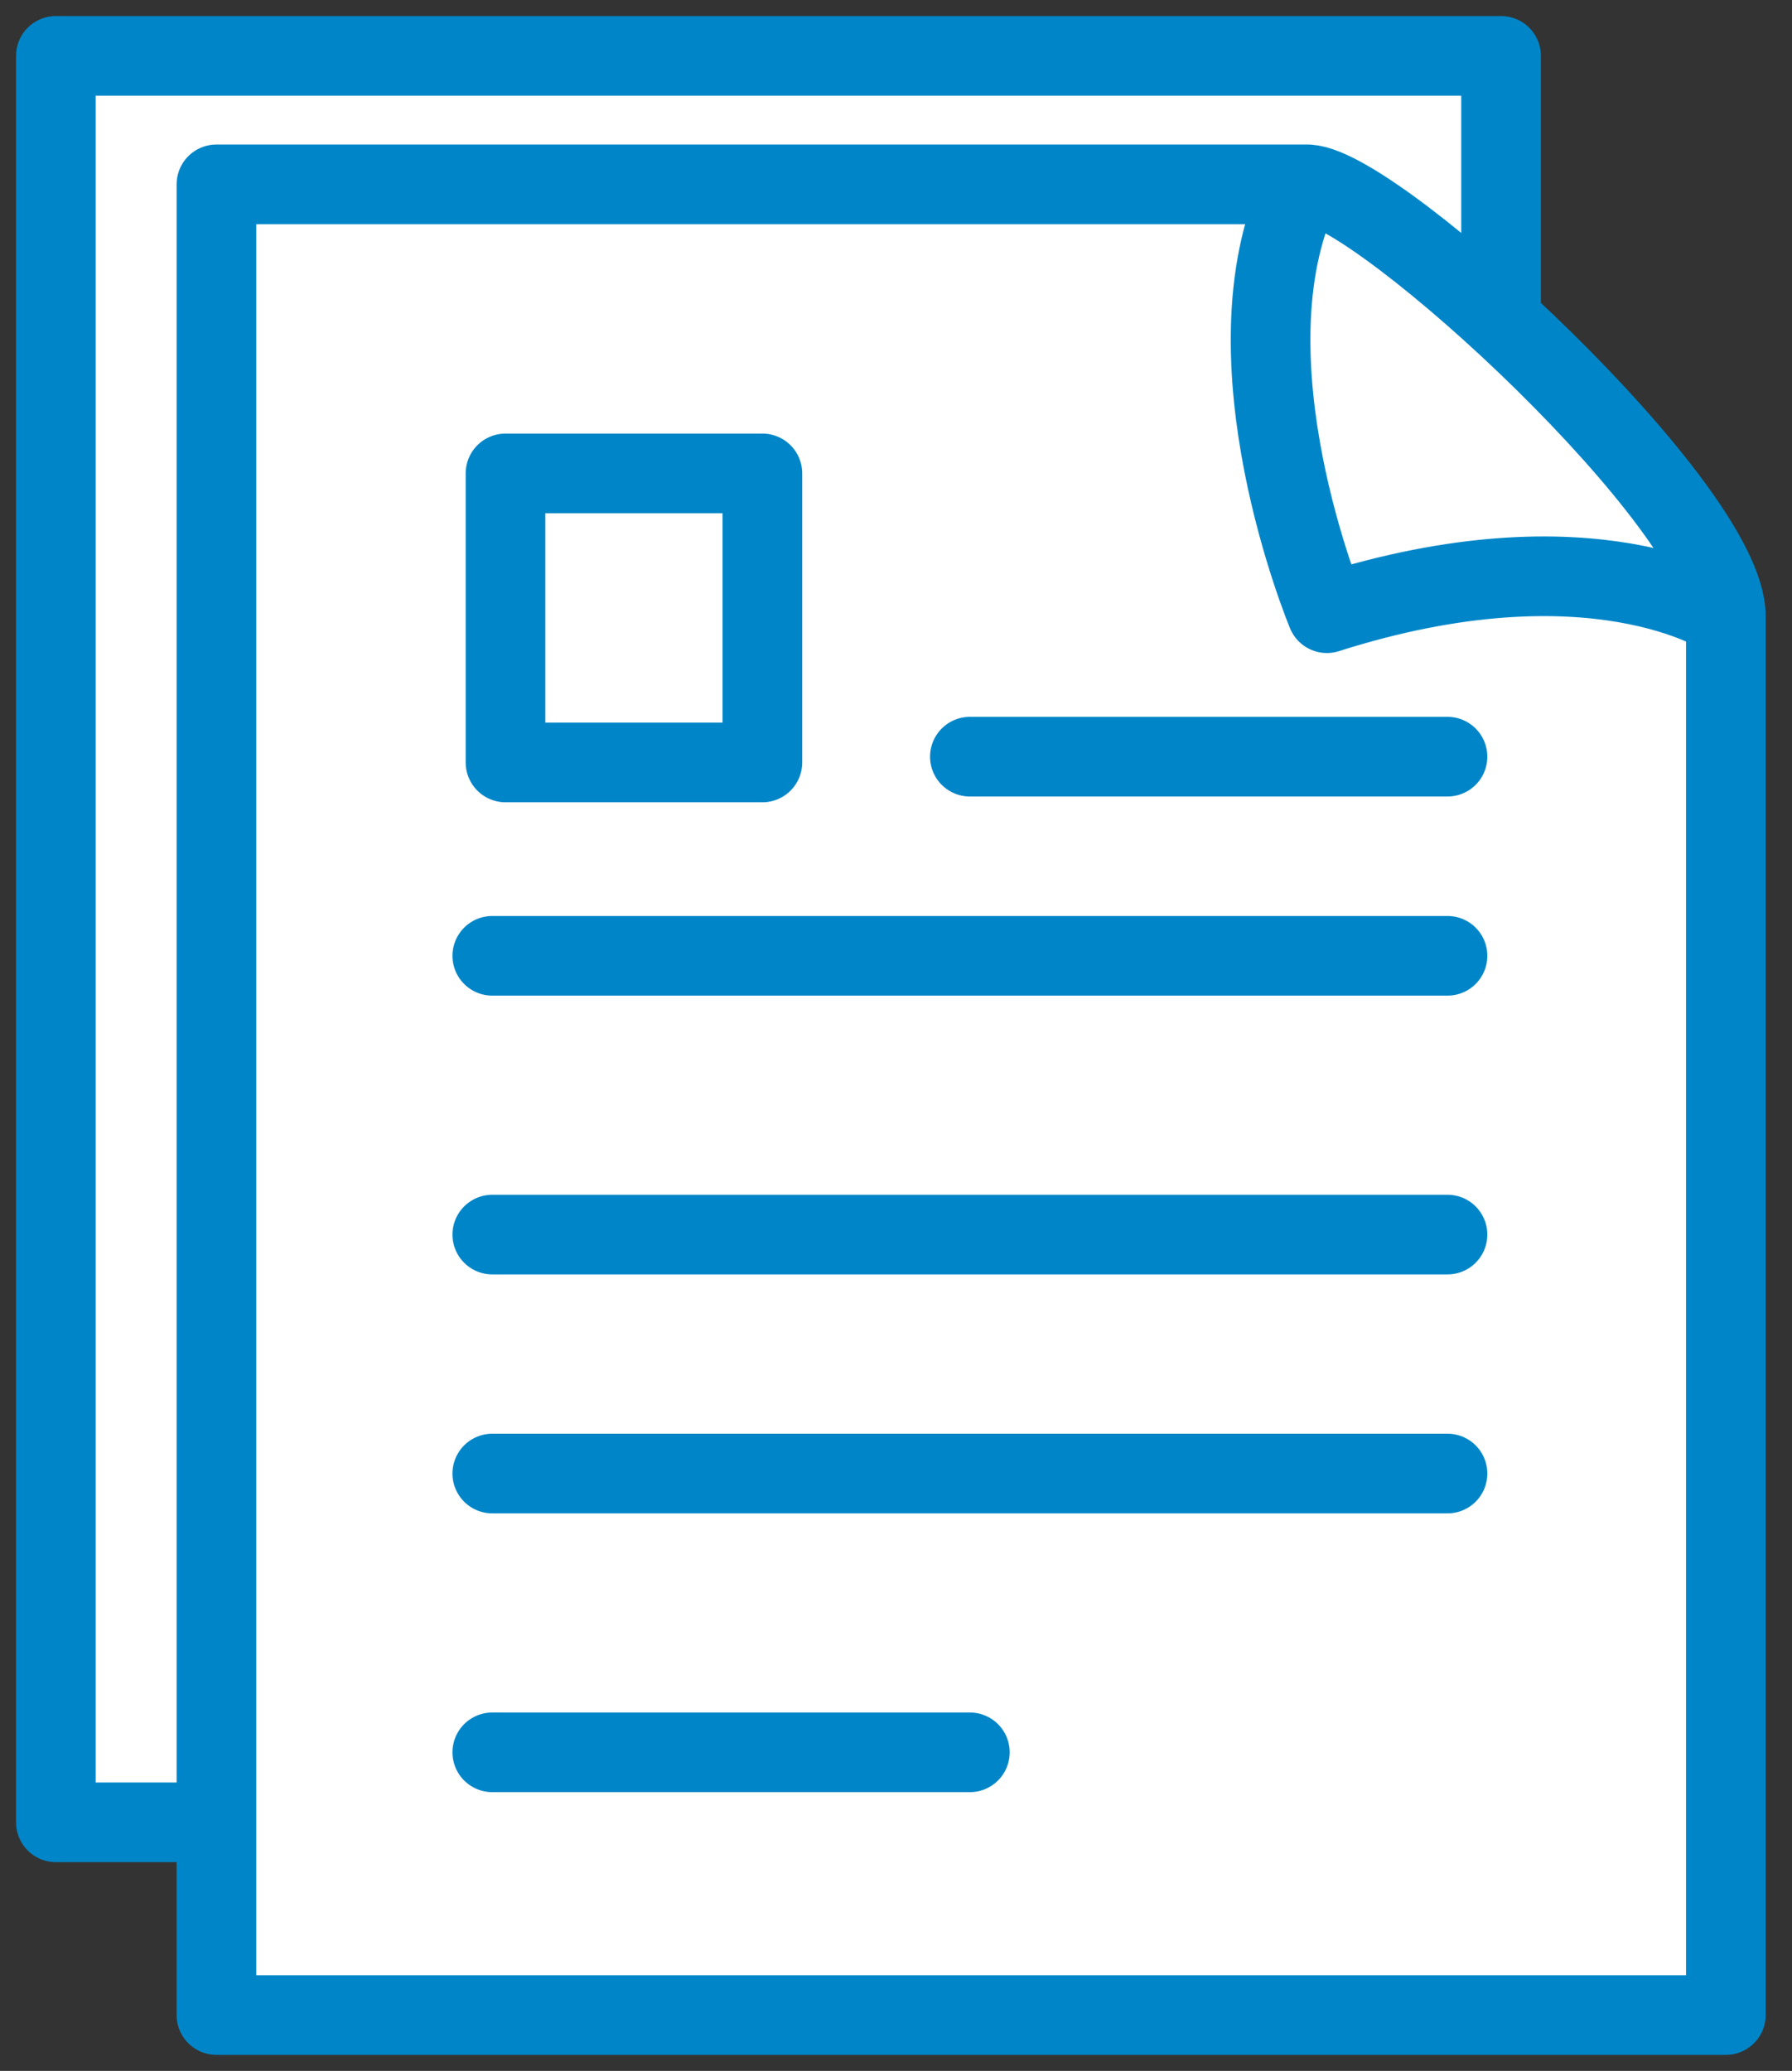
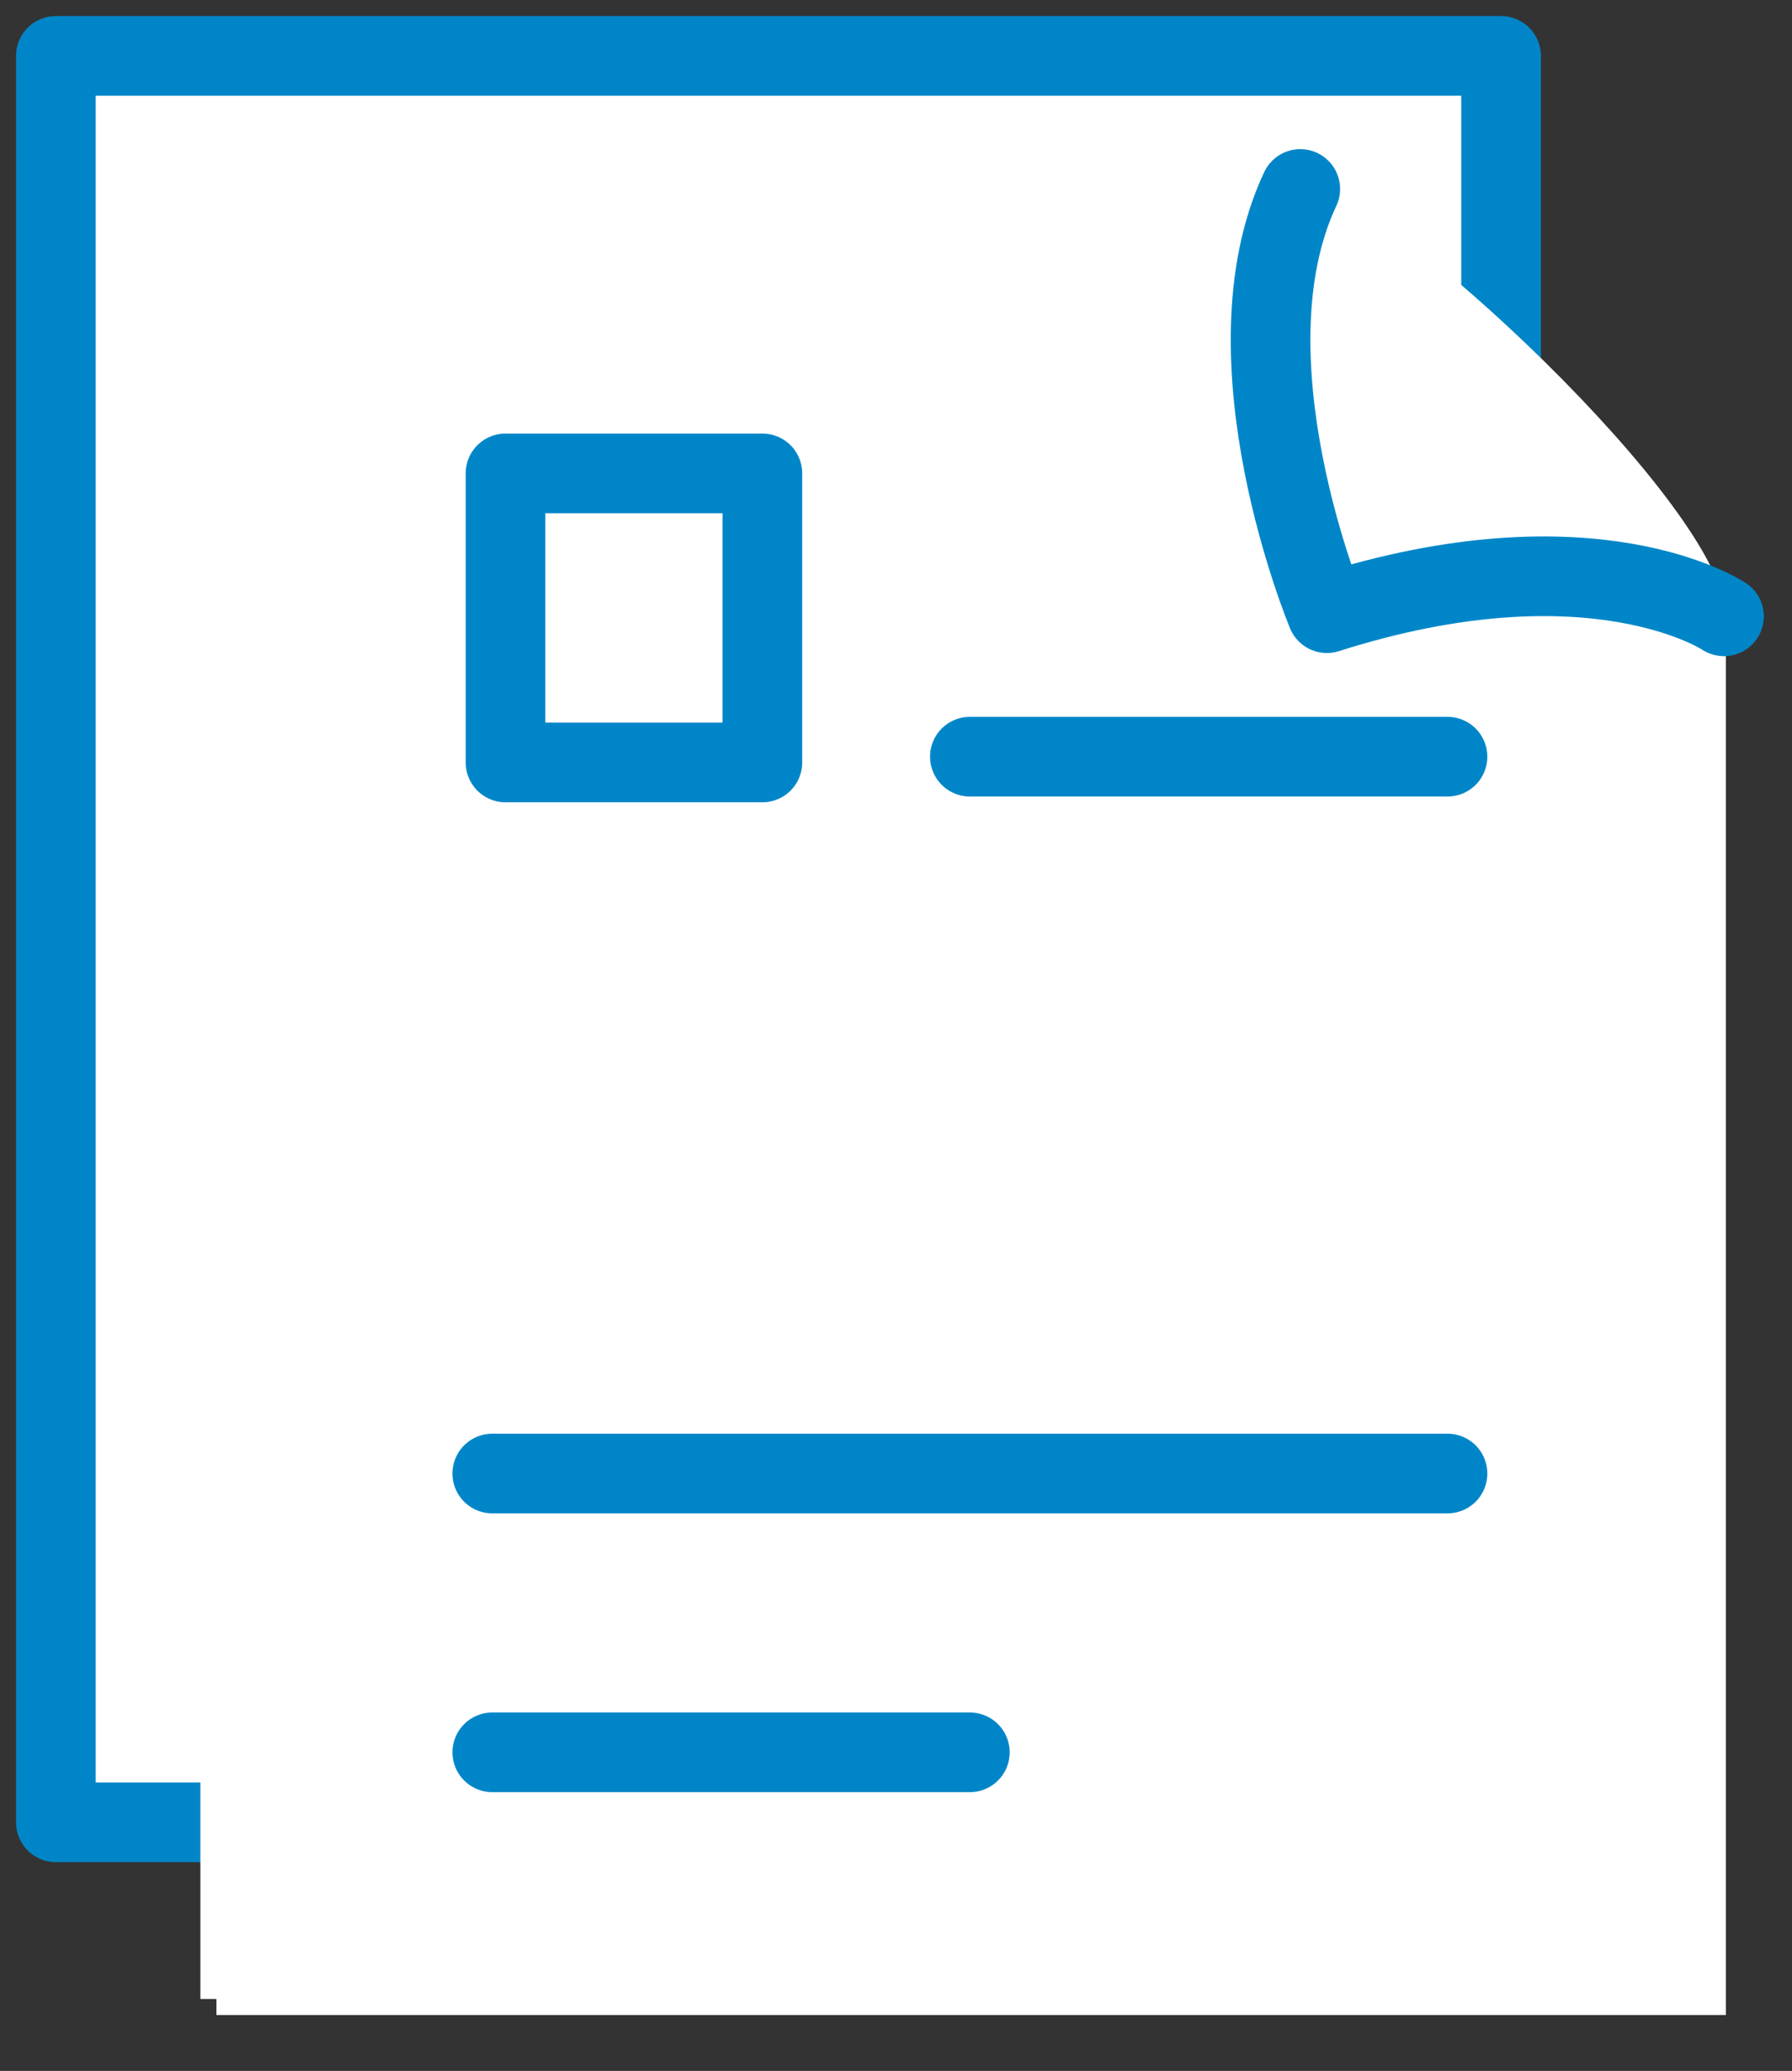
<svg xmlns="http://www.w3.org/2000/svg" width="45px" height="52px" viewBox="0 0 45 52" version="1.1">
  <rect x="0" y="0" width="45" height="52" fill="#333333" stroke="none" />
  <title>icon-documents</title>
  <desc>Created with Sketch.</desc>
  <defs />
  <g id="EXE_Redesign_Math-Product_Page" stroke="none" stroke-width="1" fill="none" fill-rule="evenodd" transform="translate(-39, -1324)">
    <g id="icon-documents" transform="translate(40, 1325)">
      <polygon id="Fill-1" fill="#FFFFFF" points="36.694 44.758 0.403 44.758 0.403 0.403 36.694 0.403" />
      <polygon id="Stroke-3" stroke="#0086C8" stroke-width="2" stroke-linecap="round" stroke-linejoin="round" points="36.694 44.758 0.403 44.758 0.403 0.403 36.694 0.403" />
-       <path d="M31.561,4.032 C33.665,3.745 41.935,11.741 41.935,14.476 L41.935,49.194 L4.032,49.194 L4.032,4.032 L31.561,4.032 Z" id="Fill-4" fill="#FFFFFF" />
+       <path d="M31.561,4.032 L41.935,49.194 L4.032,49.194 L4.032,4.032 L31.561,4.032 Z" id="Fill-4" fill="#FFFFFF" />
      <path d="M31.855,3.629 C33.665,3.745 42.339,11.741 42.339,14.476 L42.339,49.597 L4.435,49.597 L4.435,3.629 L31.855,3.629 L31.855,3.629 Z" id="Fill-5" fill="#FFFFFF" />
-       <path d="M31.855,3.629 C33.665,3.745 42.339,11.741 42.339,14.476 L42.339,49.597 L4.435,49.597 L4.435,3.629 L31.855,3.629 L31.855,3.629 Z" id="Stroke-6" stroke="#0086C8" stroke-width="2" stroke-linecap="round" stroke-linejoin="round" />
      <path d="M31.652,3.745 C29.647,8.006 32.32,14.397 32.32,14.397 C39.002,12.267 42.292,14.476 42.292,14.476" id="Stroke-7" stroke="#0086C8" stroke-width="2" stroke-linecap="round" stroke-linejoin="round" />
      <path d="M11.362,36 L35.349,36" id="Stroke-8" stroke="#0086C8" stroke-width="2" stroke-linecap="round" stroke-linejoin="round" />
-       <path d="M11.362,30 L35.349,30" id="Stroke-9" stroke="#0086C8" stroke-width="2" stroke-linecap="round" stroke-linejoin="round" />
-       <path d="M11.362,23 L35.349,23" id="Stroke-10" stroke="#0086C8" stroke-width="2" stroke-linecap="round" stroke-linejoin="round" />
      <path d="M23.355,18 L35.349,18" id="Stroke-11" stroke="#0086C8" stroke-width="2" stroke-linecap="round" stroke-linejoin="round" />
      <path d="M11.362,43 L23.355,43" id="Stroke-12" stroke="#0086C8" stroke-width="2" stroke-linecap="round" stroke-linejoin="round" />
      <polygon id="Stroke-13" stroke="#0086C8" stroke-width="2" stroke-linecap="round" stroke-linejoin="round" points="18.145 18.145 11.694 18.145 11.694 10.887 18.145 10.887" />
    </g>
  </g>
</svg>